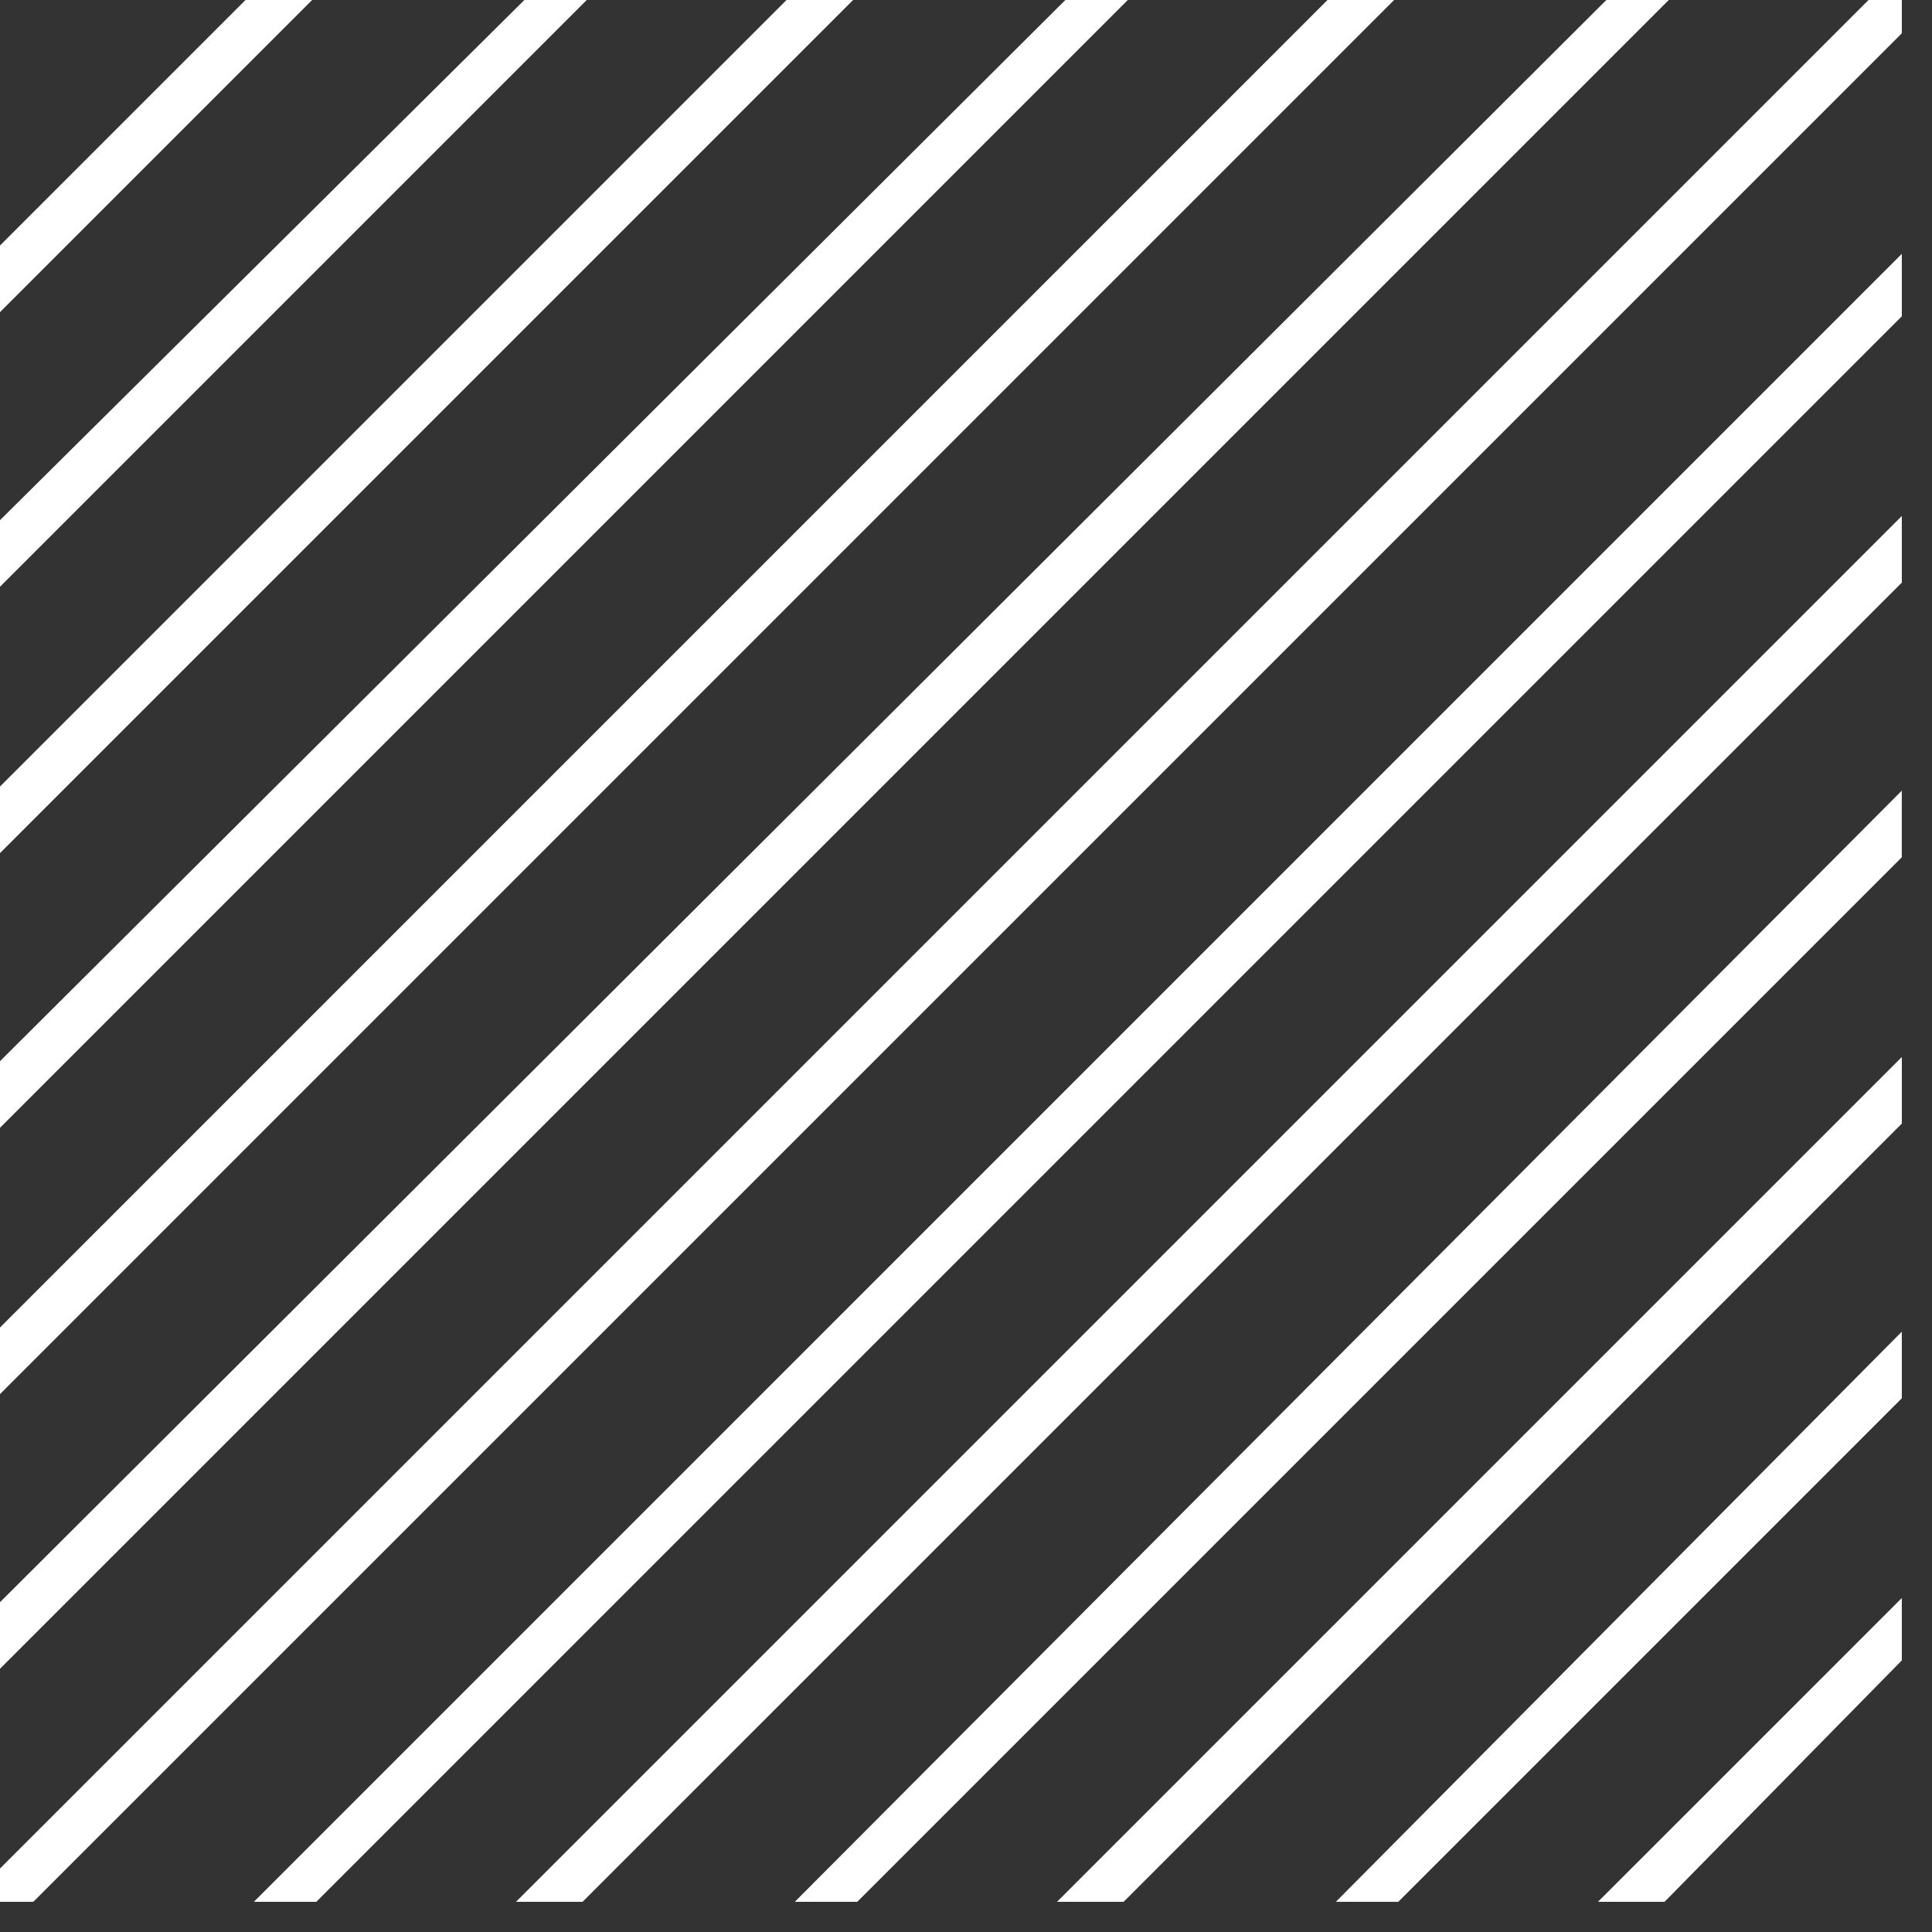
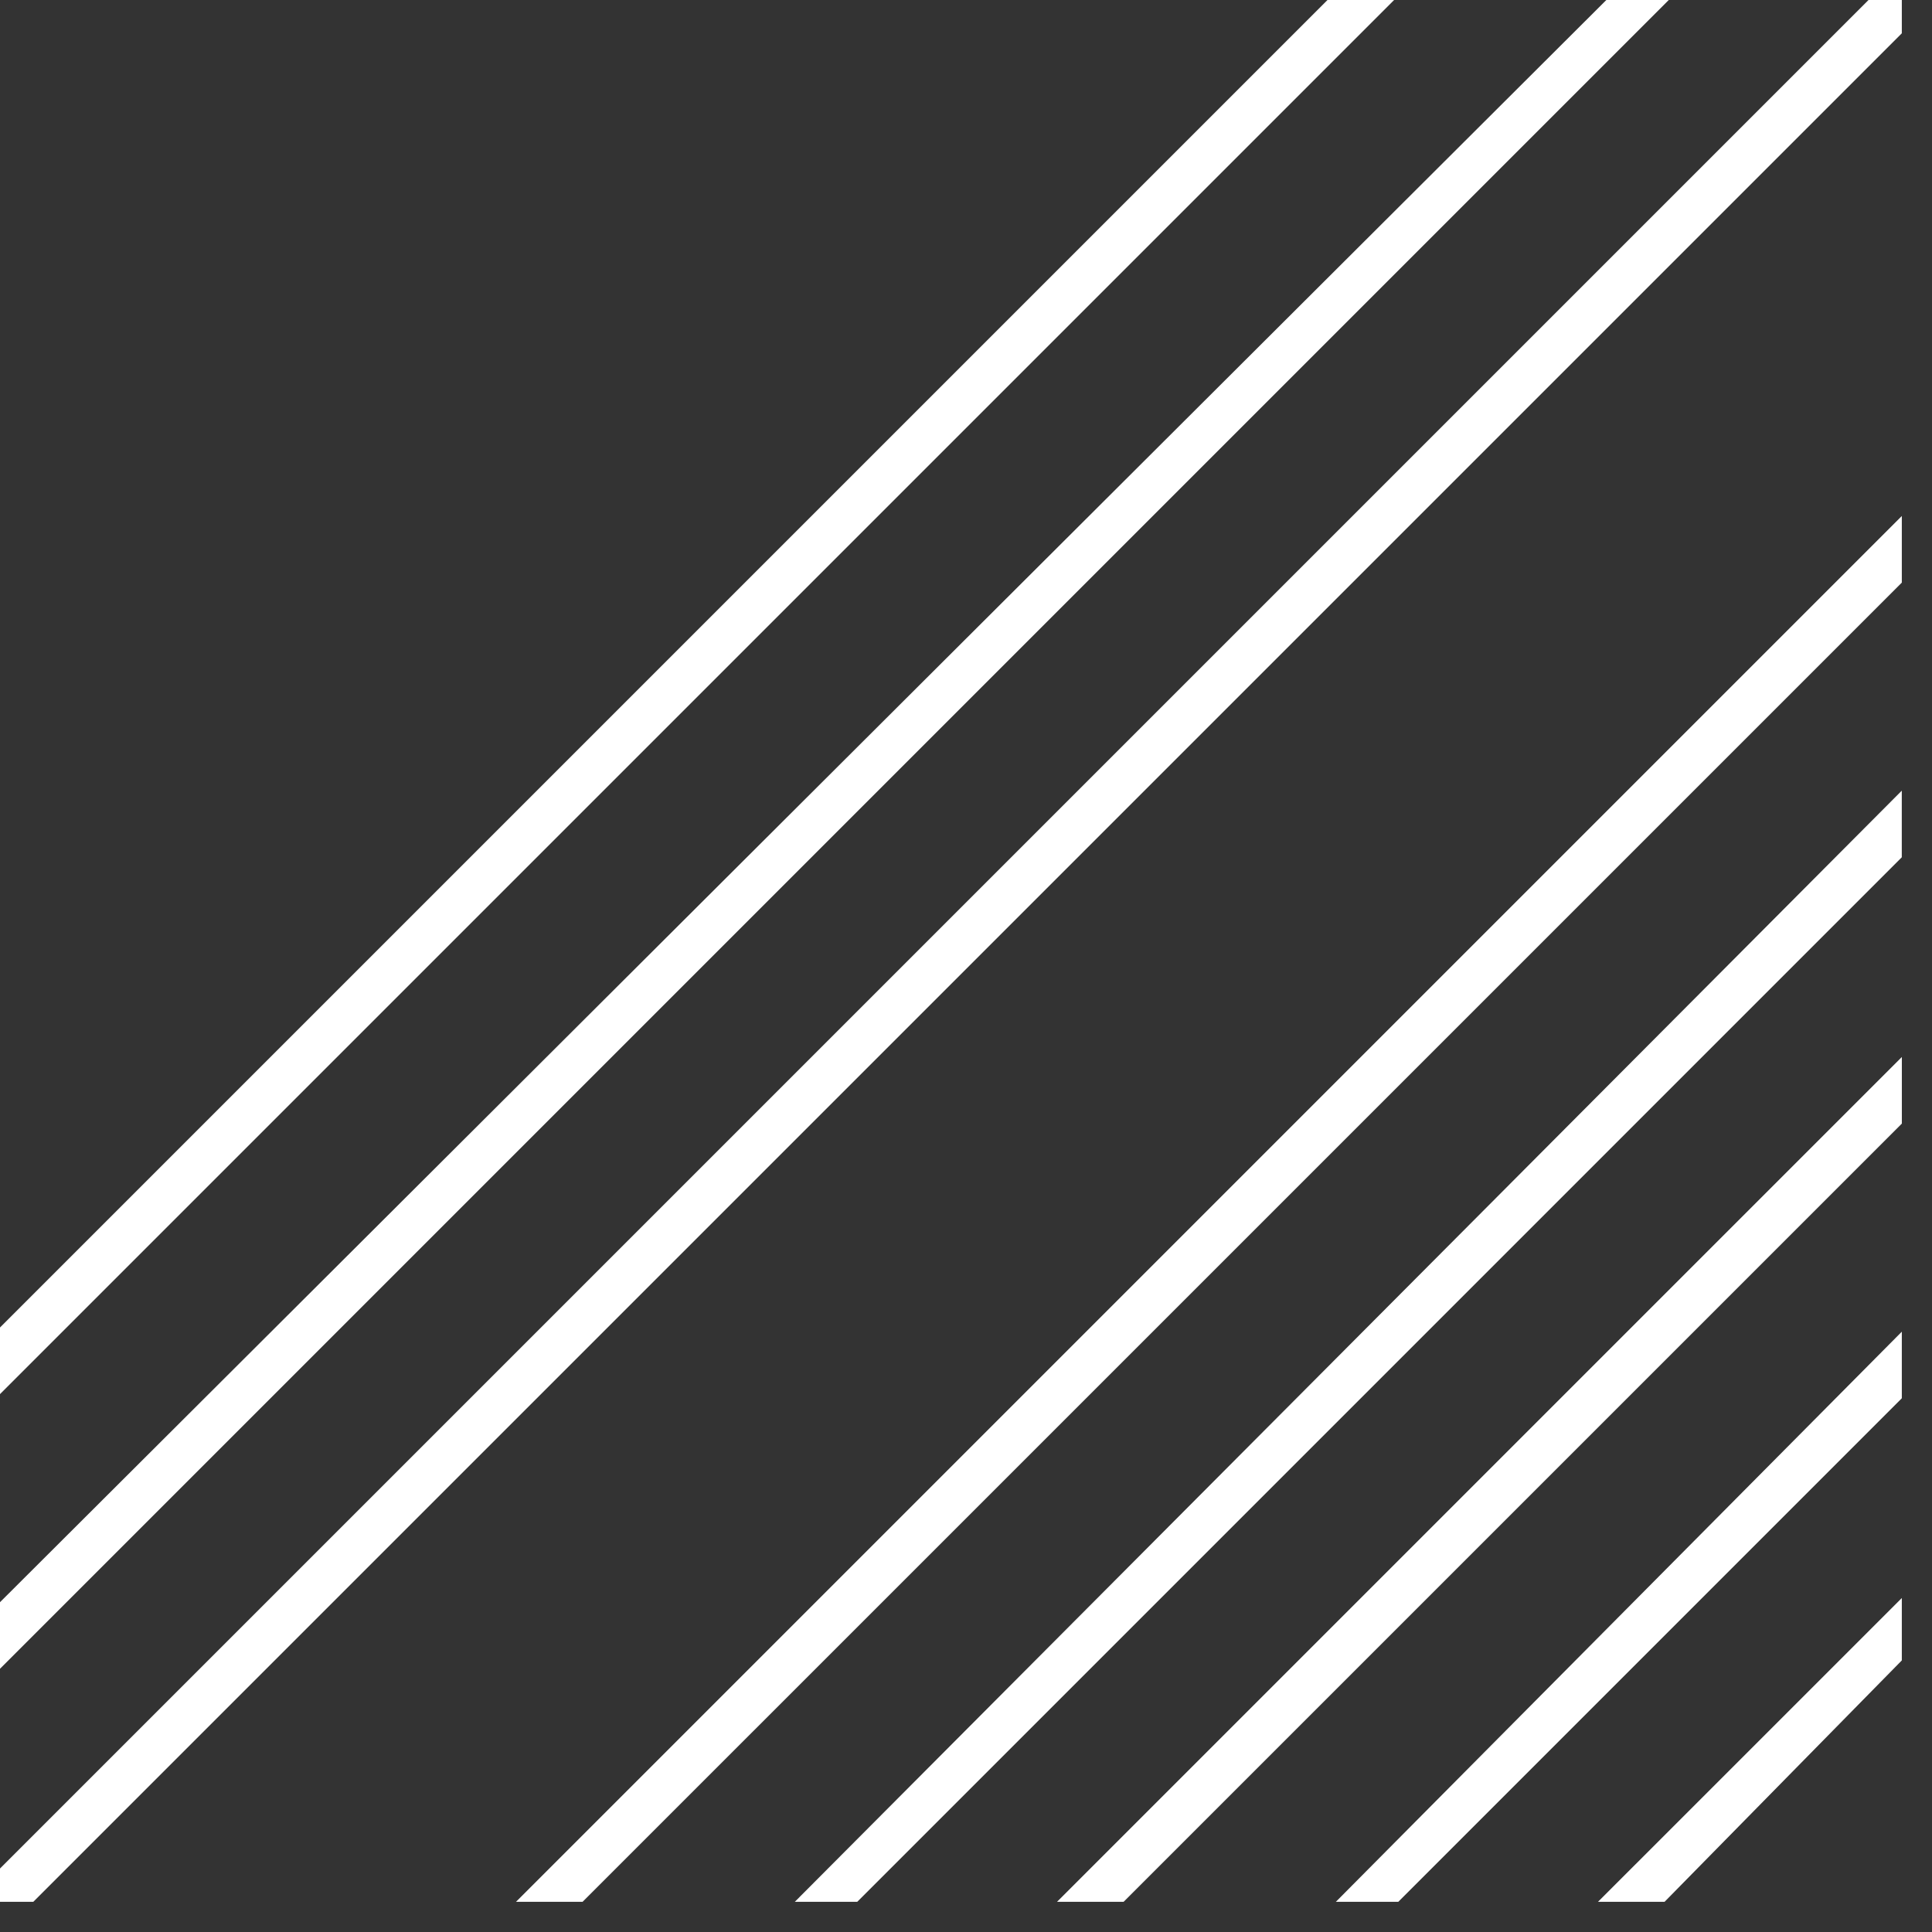
<svg xmlns="http://www.w3.org/2000/svg" width="61" height="61" viewBox="0 0 61 61" fill="none">
  <rect x="0" y="0" width="61" height="61" fill="#333333" stroke="none" />
  <path fill-rule="evenodd" clip-rule="evenodd" d="M0 60.047V58.996L58.996 0H60.047V1.051L1.051 60.047H0Z" fill="white" />
  <path fill-rule="evenodd" clip-rule="evenodd" d="M0 50.587L50.718 0H52.689L0 52.689V50.587Z" fill="white" />
  <path fill-rule="evenodd" clip-rule="evenodd" d="M0 41.914L41.914 0H44.017L0 44.017V41.914Z" fill="white" />
-   <path fill-rule="evenodd" clip-rule="evenodd" d="M0 33.505L33.637 0H35.608L0 35.608V33.505Z" fill="white" />
-   <path fill-rule="evenodd" clip-rule="evenodd" d="M0 24.833L24.833 0H26.936L0 26.936V24.833Z" fill="white" />
-   <path fill-rule="evenodd" clip-rule="evenodd" d="M0 16.424L16.556 0H18.526L0 18.526V16.424Z" fill="white" />
-   <path fill-rule="evenodd" clip-rule="evenodd" d="M0 7.752L7.752 0H9.855L0 9.855V7.752Z" fill="white" />
  <path fill-rule="evenodd" clip-rule="evenodd" d="M50.455 60.046L60.047 50.455V52.425L52.557 60.046H50.455Z" fill="white" />
-   <path fill-rule="evenodd" clip-rule="evenodd" d="M42.178 60.047L60.047 42.046V44.148L44.149 60.047H42.178Z" fill="white" />
+   <path fill-rule="evenodd" clip-rule="evenodd" d="M42.178 60.047L60.047 42.046V44.148L44.149 60.047H42.178" fill="white" />
  <path fill-rule="evenodd" clip-rule="evenodd" d="M33.375 60.046L60.048 33.373V35.476L35.477 60.046H33.375Z" fill="white" />
  <path fill-rule="evenodd" clip-rule="evenodd" d="M25.096 60.046L60.046 24.964V27.067L27.067 60.046H25.096Z" fill="white" />
  <path fill-rule="evenodd" clip-rule="evenodd" d="M16.293 60.046L60.047 16.292V18.395L18.395 60.046H16.293Z" fill="white" />
-   <path fill-rule="evenodd" clip-rule="evenodd" d="M8.016 60.047L60.047 8.015V9.986L9.987 60.047H8.016Z" fill="white" />
</svg>